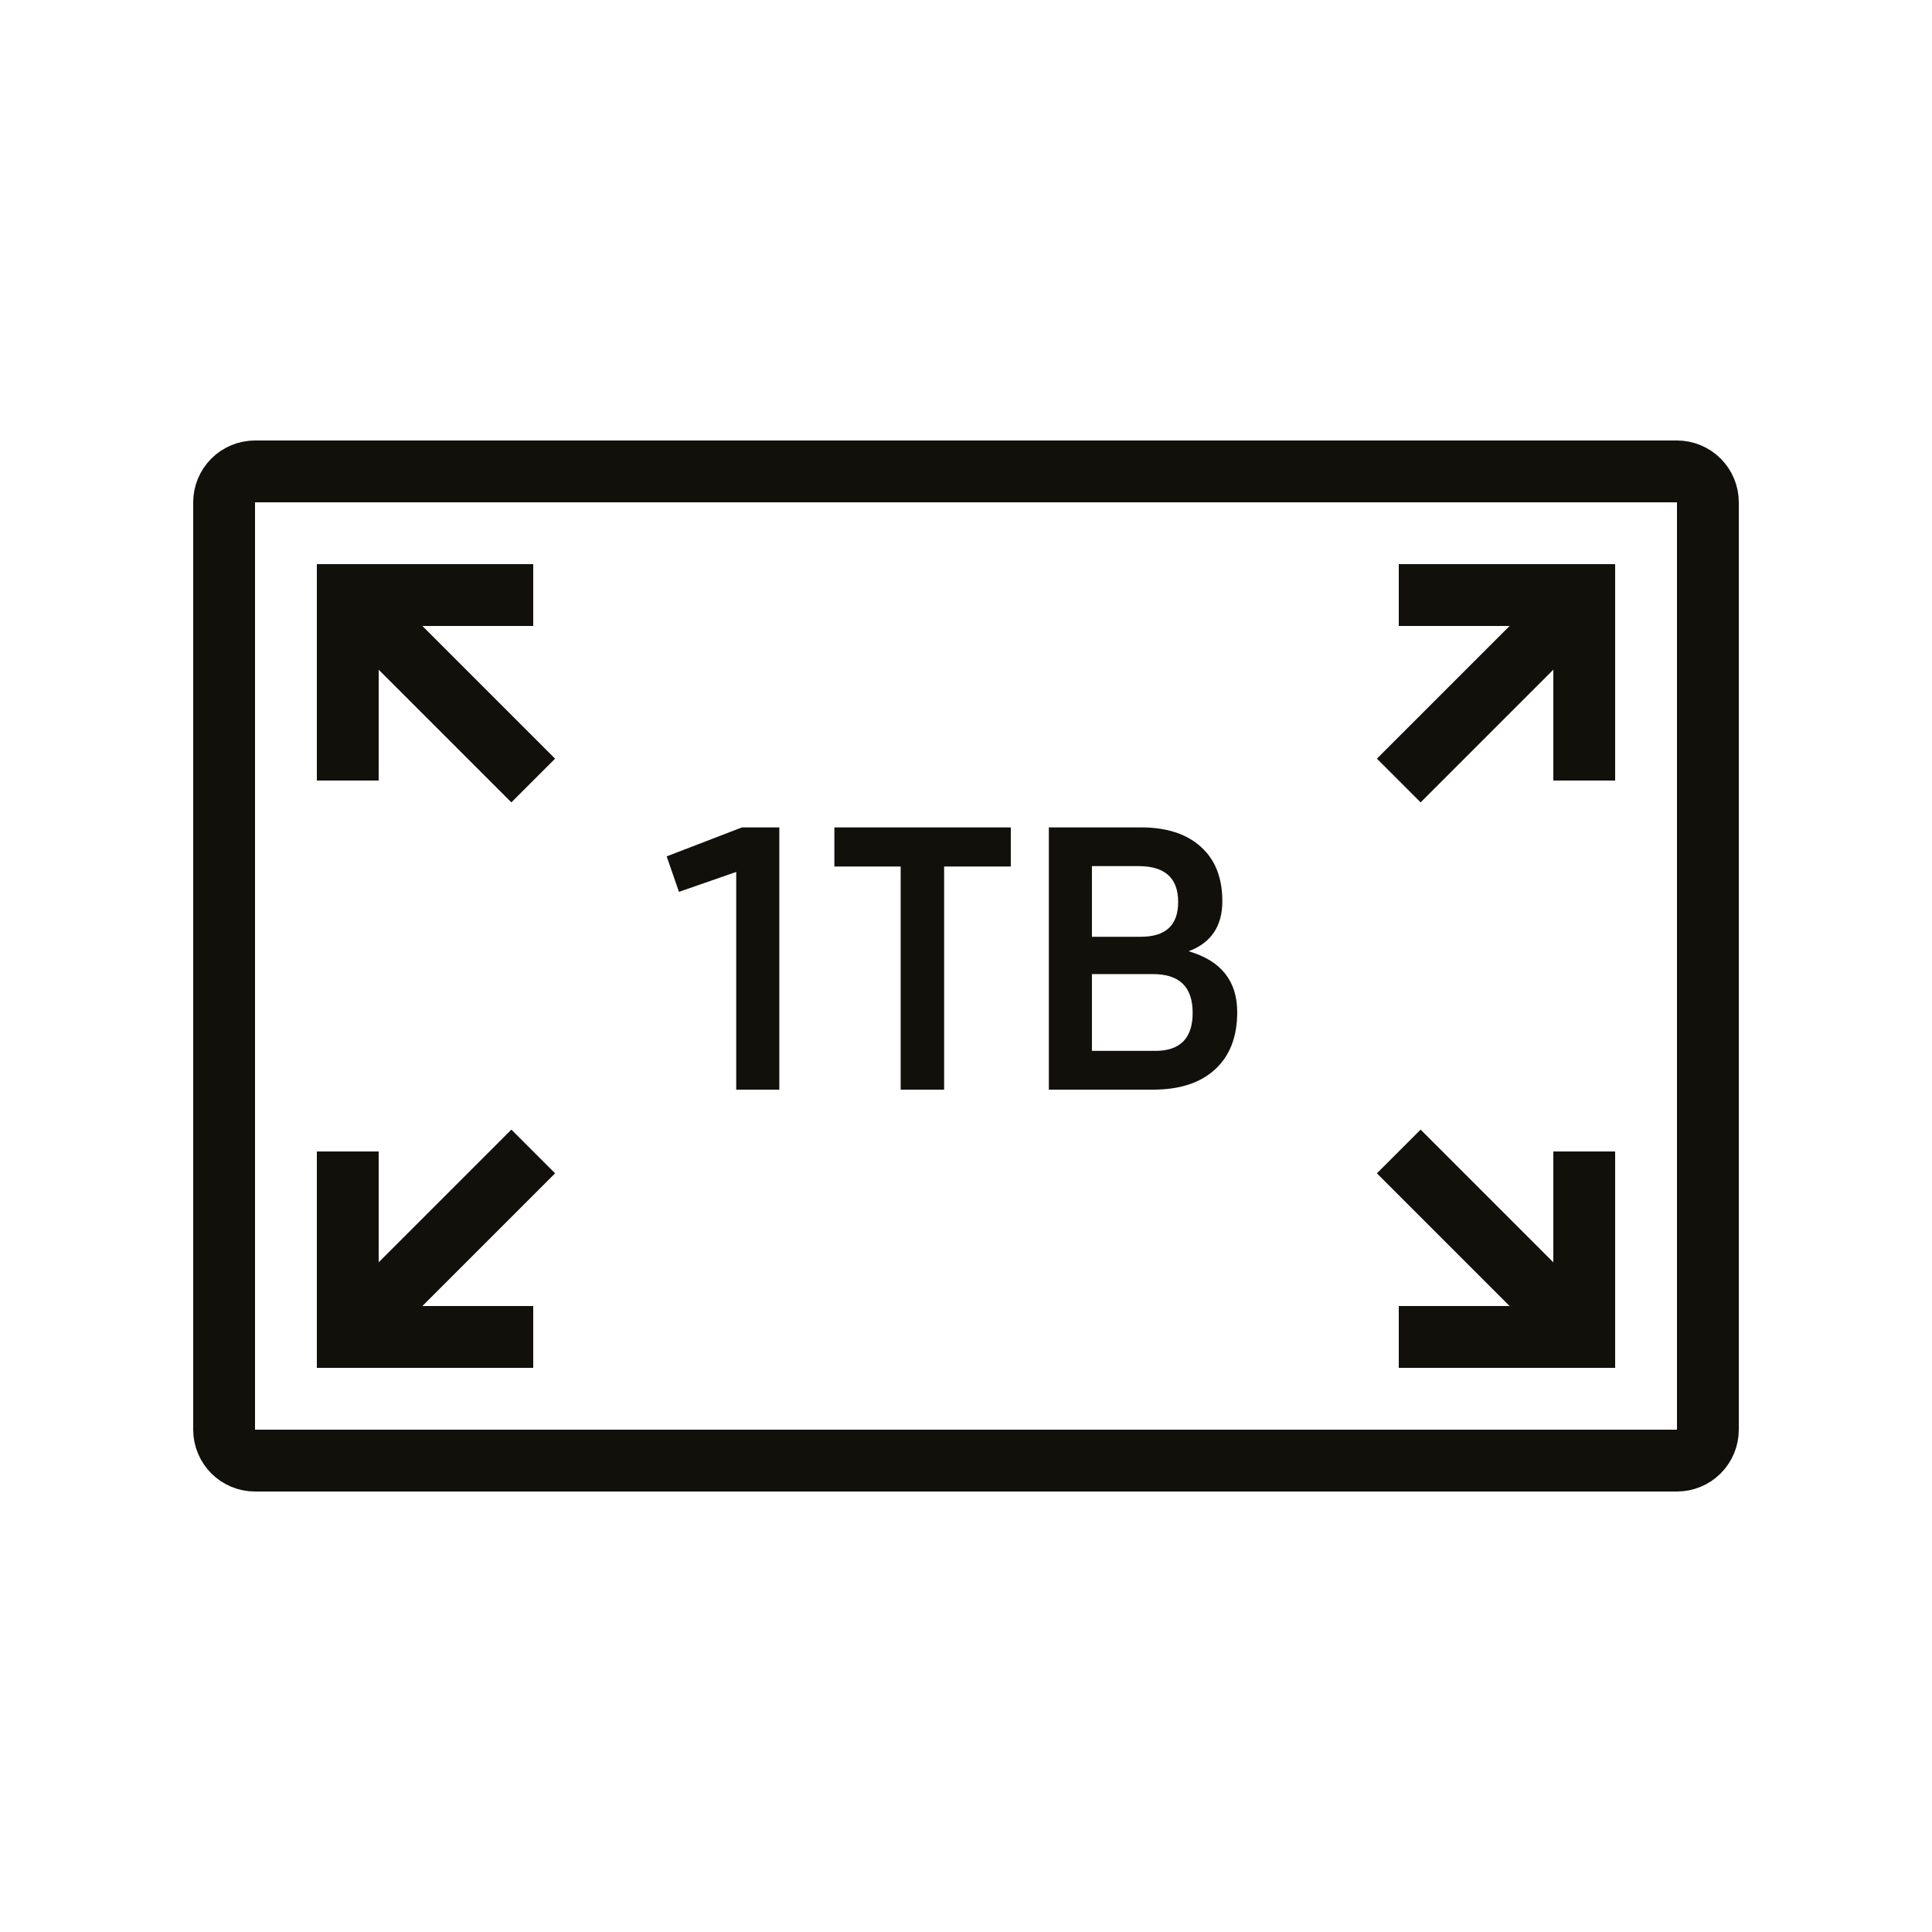
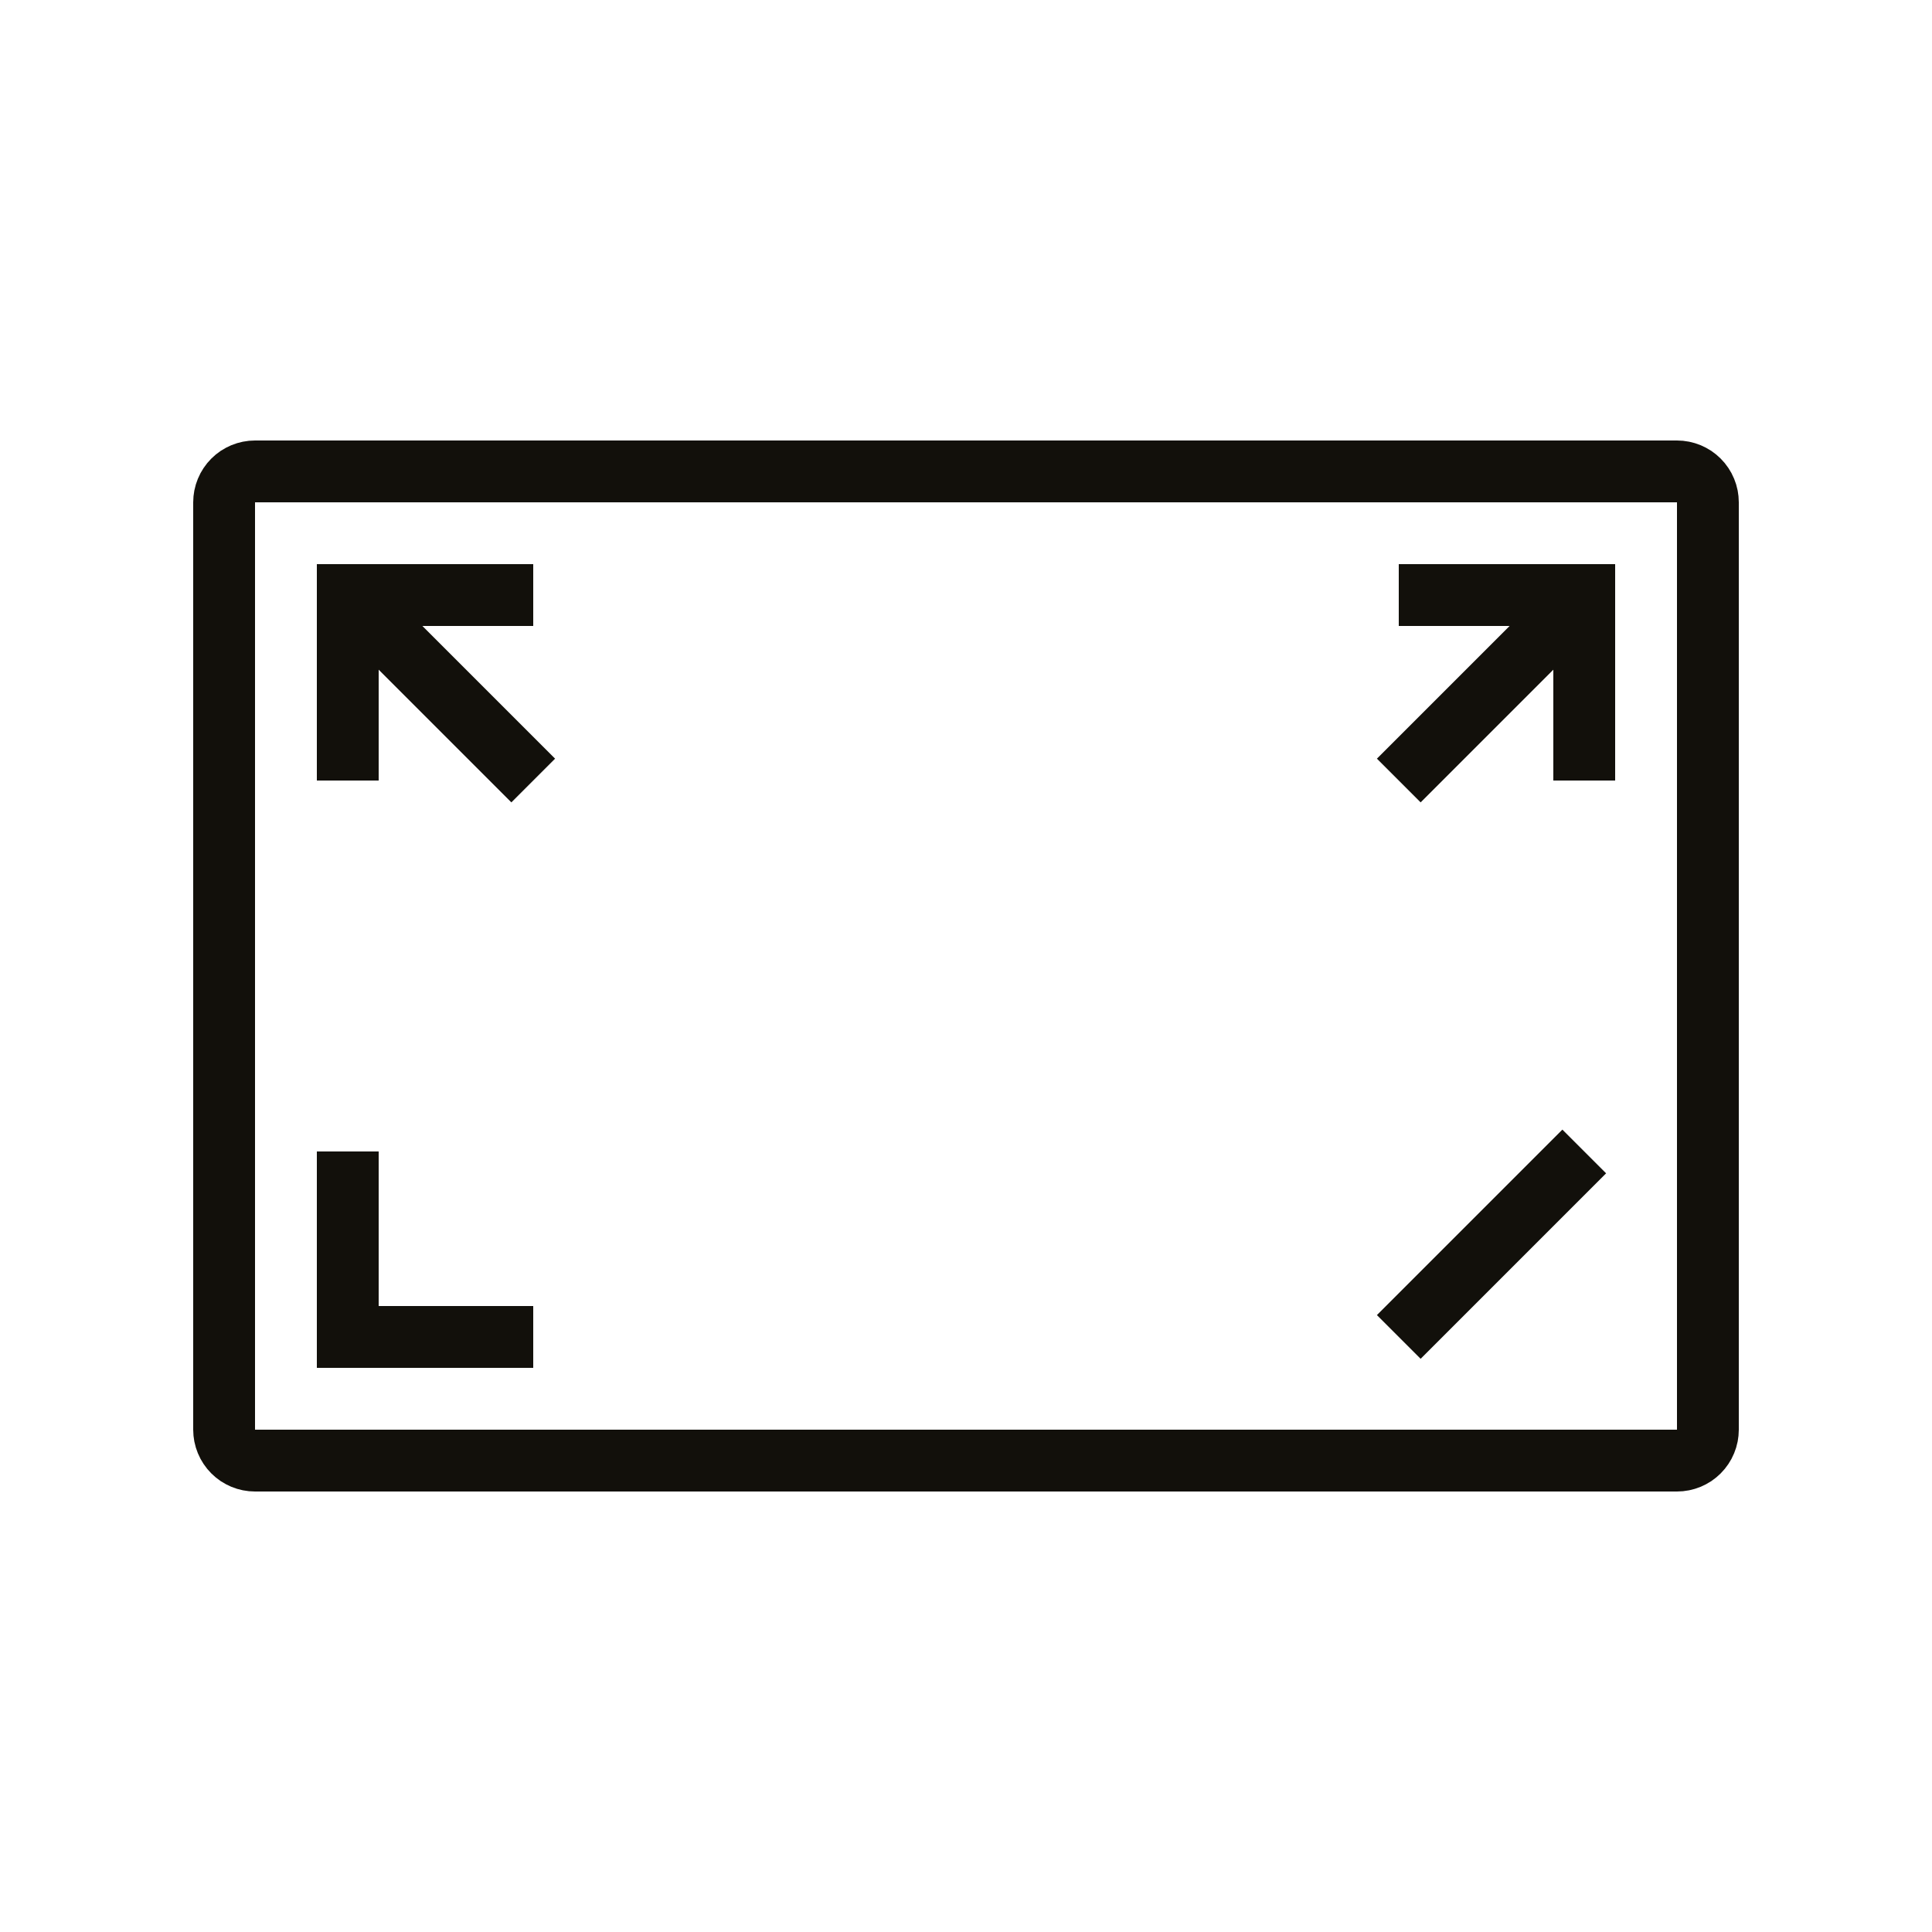
<svg xmlns="http://www.w3.org/2000/svg" width="400" zoomAndPan="magnify" viewBox="0 0 300 300" height="400" preserveAspectRatio="xMidYMid meet" version="1.0">
  <defs>
    <clipPath id="3ab71befa9">
      <path d="M 6 18 L 294 18 L 294 282 L 6 282 Z M 6 18 " clip-rule="nonzero" />
    </clipPath>
    <clipPath id="63cdef732c">
      <path d="M 81 43 L 294 43 L 294 294 L 81 294 Z M 81 43 " clip-rule="nonzero" />
    </clipPath>
    <clipPath id="a349d1e8b7">
-       <path d="M 6 43 L 219 43 L 219 294 L 6 294 Z M 6 43 " clip-rule="nonzero" />
-     </clipPath>
+       </clipPath>
    <clipPath id="1e9fa58f3b">
      <path d="M 81 6 L 294 6 L 294 257 L 81 257 Z M 81 6 " clip-rule="nonzero" />
    </clipPath>
    <clipPath id="cca3424c5e">
      <path d="M 6 6 L 219 6 L 219 257 L 6 257 Z M 6 6 " clip-rule="nonzero" />
    </clipPath>
  </defs>
  <g clip-path="url(#3ab71befa9)">
    <path stroke-linecap="butt" transform="matrix(4.8, 0, 0, 4.8, 6, 6)" fill="none" stroke-linejoin="miter" d="M 7 14 L 53 14 C 53.066 14 53.131 14.006 53.195 14.019 C 53.259 14.032 53.322 14.051 53.383 14.076 C 53.443 14.102 53.501 14.132 53.556 14.168 C 53.61 14.205 53.66 14.246 53.707 14.293 C 53.753 14.339 53.795 14.39 53.831 14.444 C 53.868 14.499 53.899 14.556 53.924 14.618 C 53.949 14.678 53.968 14.74 53.981 14.805 C 53.993 14.869 54 14.934 54 15 L 54 45 C 54 45.066 53.993 45.131 53.981 45.195 C 53.968 45.26 53.949 45.322 53.924 45.382 C 53.899 45.444 53.868 45.501 53.831 45.556 C 53.795 45.61 53.753 45.661 53.707 45.707 C 53.66 45.754 53.61 45.795 53.556 45.832 C 53.501 45.868 53.443 45.898 53.383 45.924 C 53.322 45.949 53.259 45.968 53.195 45.981 C 53.131 45.994 53.066 46 53 46 L 7 46 C 6.934 46 6.869 45.994 6.805 45.981 C 6.741 45.968 6.678 45.949 6.617 45.924 C 6.557 45.898 6.499 45.868 6.444 45.832 C 6.39 45.795 6.34 45.754 6.293 45.707 C 6.247 45.661 6.205 45.61 6.169 45.556 C 6.132 45.501 6.101 45.444 6.076 45.382 C 6.051 45.322 6.032 45.26 6.019 45.195 C 6.007 45.131 6 45.066 6 45 L 6 15 C 6 14.934 6.007 14.869 6.019 14.805 C 6.032 14.74 6.051 14.678 6.076 14.618 C 6.101 14.556 6.132 14.499 6.169 14.444 C 6.205 14.39 6.247 14.339 6.293 14.293 C 6.34 14.246 6.39 14.205 6.444 14.168 C 6.499 14.132 6.557 14.102 6.617 14.076 C 6.678 14.051 6.741 14.032 6.805 14.019 C 6.869 14.006 6.934 14 7 14 Z M 7 14 " stroke="#12100b" stroke-width="2" stroke-opacity="1" stroke-miterlimit="4" />
  </g>
-   <path fill="#12100b" d="M 121.012 128.477 L 121.012 169.199 L 114.32 169.199 L 114.32 135.395 L 105.43 138.488 L 103.52 132.977 L 115.219 128.477 Z M 156.957 134.551 L 146.605 134.551 L 146.605 169.199 L 139.855 169.199 L 139.855 134.551 L 129.562 134.551 L 129.562 128.477 L 156.957 128.477 Z M 184.574 147.711 C 189.602 149.176 192.113 152.324 192.113 157.164 C 192.113 160.988 190.969 163.949 188.68 166.051 C 186.395 168.148 183.188 169.199 179.062 169.199 L 162.863 169.199 L 162.863 128.477 L 177.148 128.477 C 181.164 128.477 184.273 129.488 186.488 131.512 C 188.699 133.5 189.805 136.312 189.805 139.949 C 189.805 143.812 188.062 146.398 184.574 147.711 Z M 169.555 134.492 L 169.555 145.461 L 177.148 145.461 C 181.012 145.461 182.945 143.664 182.945 140.062 C 182.945 136.352 180.898 134.492 176.812 134.492 Z M 179.398 163.18 C 183.262 163.18 185.195 161.211 185.195 157.273 C 185.195 153.262 183.148 151.258 179.062 151.258 L 169.555 151.258 L 169.555 163.18 Z M 179.398 163.18 " fill-opacity="1" fill-rule="nonzero" />
-   <path stroke-linecap="butt" transform="matrix(4.8, 0, 0, 4.8, 6, 6)" fill="none" stroke-linejoin="miter" d="M 50 36 L 50 42 L 44 42 " stroke="#12100b" stroke-width="2" stroke-opacity="1" stroke-miterlimit="4" />
+   <path stroke-linecap="butt" transform="matrix(4.8, 0, 0, 4.8, 6, 6)" fill="none" stroke-linejoin="miter" d="M 50 36 L 44 42 " stroke="#12100b" stroke-width="2" stroke-opacity="1" stroke-miterlimit="4" />
  <g clip-path="url(#63cdef732c)">
-     <path stroke-linecap="butt" transform="matrix(4.8, 0, 0, 4.8, 6, 6)" fill="none" stroke-linejoin="miter" d="M 50 42 L 44 36 " stroke="#12100b" stroke-width="2" stroke-opacity="1" stroke-miterlimit="10" />
-   </g>
+     </g>
  <path stroke-linecap="butt" transform="matrix(4.8, 0, 0, 4.8, 6, 6)" fill="none" stroke-linejoin="miter" d="M 10 36 L 10 42 L 16 42 " stroke="#12100b" stroke-width="2" stroke-opacity="1" stroke-miterlimit="4" />
  <g clip-path="url(#a349d1e8b7)">
    <path stroke-linecap="butt" transform="matrix(4.8, 0, 0, 4.8, 6, 6)" fill="none" stroke-linejoin="miter" d="M 10 42 L 16 36 " stroke="#12100b" stroke-width="2" stroke-opacity="1" stroke-miterlimit="10" />
  </g>
  <path stroke-linecap="butt" transform="matrix(4.8, 0, 0, 4.8, 6, 6)" fill="none" stroke-linejoin="miter" d="M 50 24 L 50 18 L 44 18 " stroke="#12100b" stroke-width="2" stroke-opacity="1" stroke-miterlimit="4" />
  <g clip-path="url(#1e9fa58f3b)">
    <path stroke-linecap="butt" transform="matrix(4.8, 0, 0, 4.8, 6, 6)" fill="none" stroke-linejoin="miter" d="M 50 18 L 44 24 " stroke="#12100b" stroke-width="2" stroke-opacity="1" stroke-miterlimit="10" />
  </g>
  <path stroke-linecap="butt" transform="matrix(4.8, 0, 0, 4.8, 6, 6)" fill="none" stroke-linejoin="miter" d="M 10 24 L 10 18 L 16 18 " stroke="#12100b" stroke-width="2" stroke-opacity="1" stroke-miterlimit="4" />
  <g clip-path="url(#cca3424c5e)">
    <path stroke-linecap="butt" transform="matrix(4.8, 0, 0, 4.8, 6, 6)" fill="none" stroke-linejoin="miter" d="M 10 18 L 16 24 " stroke="#12100b" stroke-width="2" stroke-opacity="1" stroke-miterlimit="10" />
  </g>
</svg>